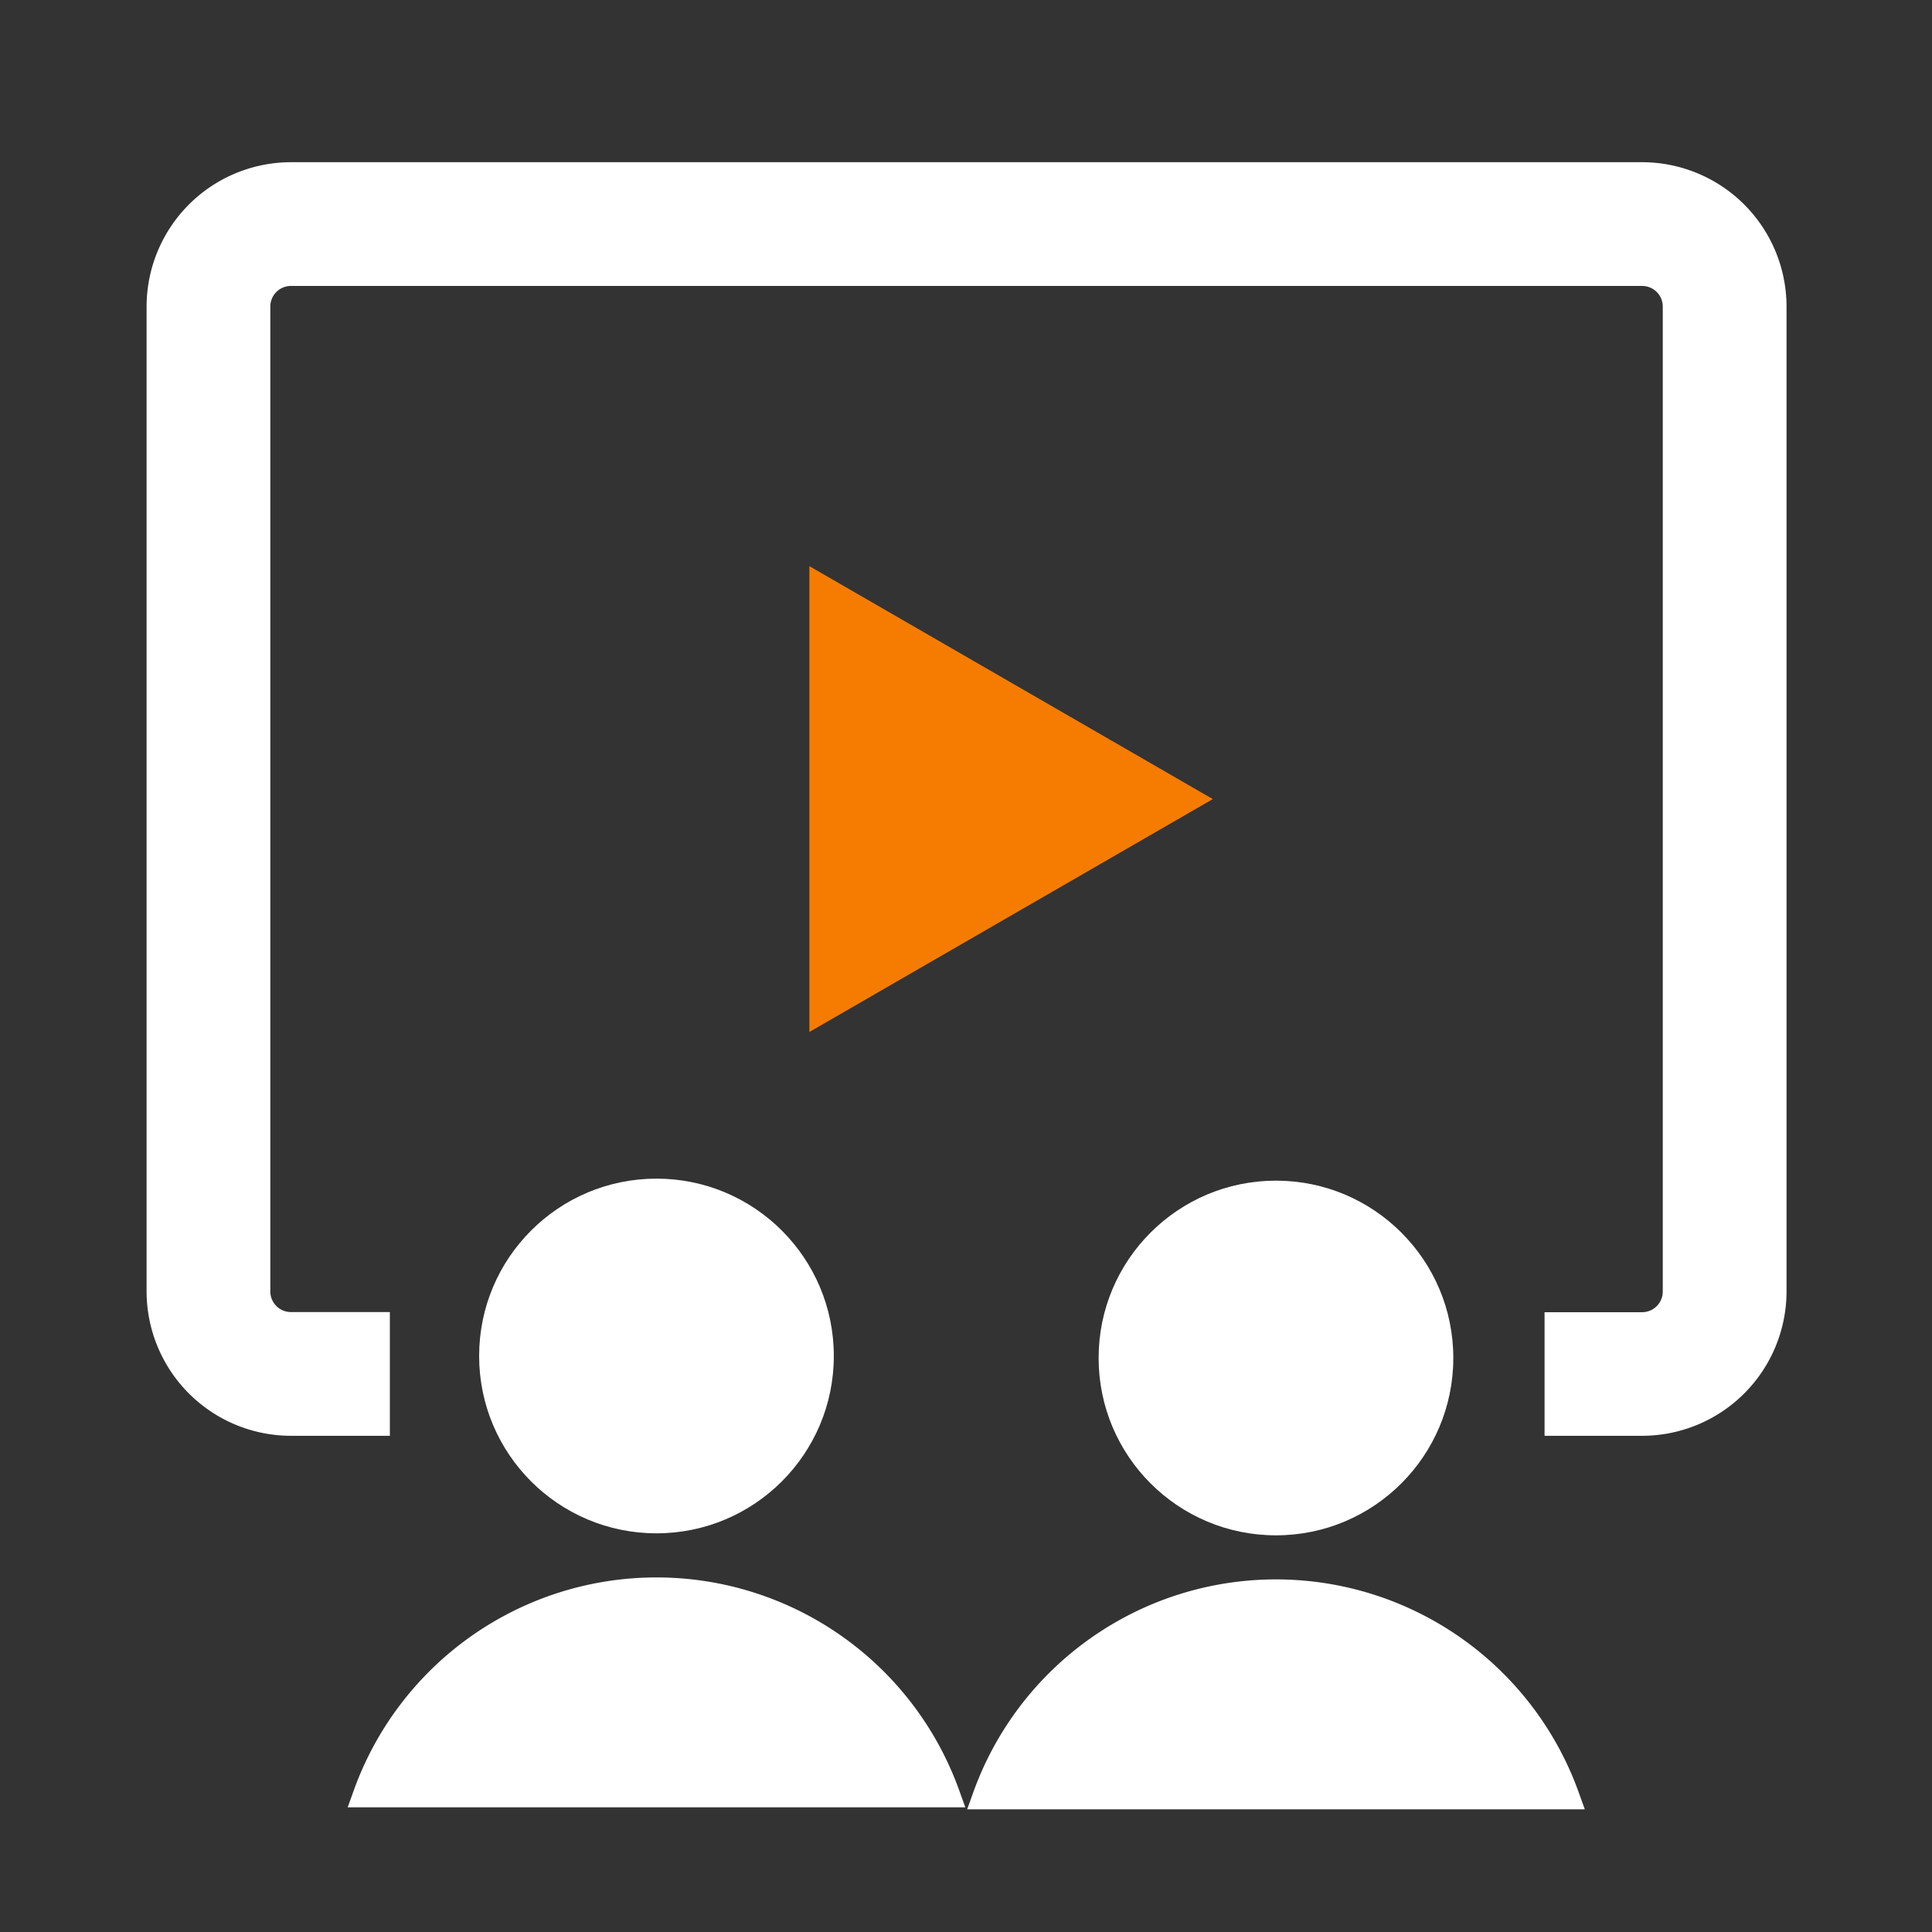
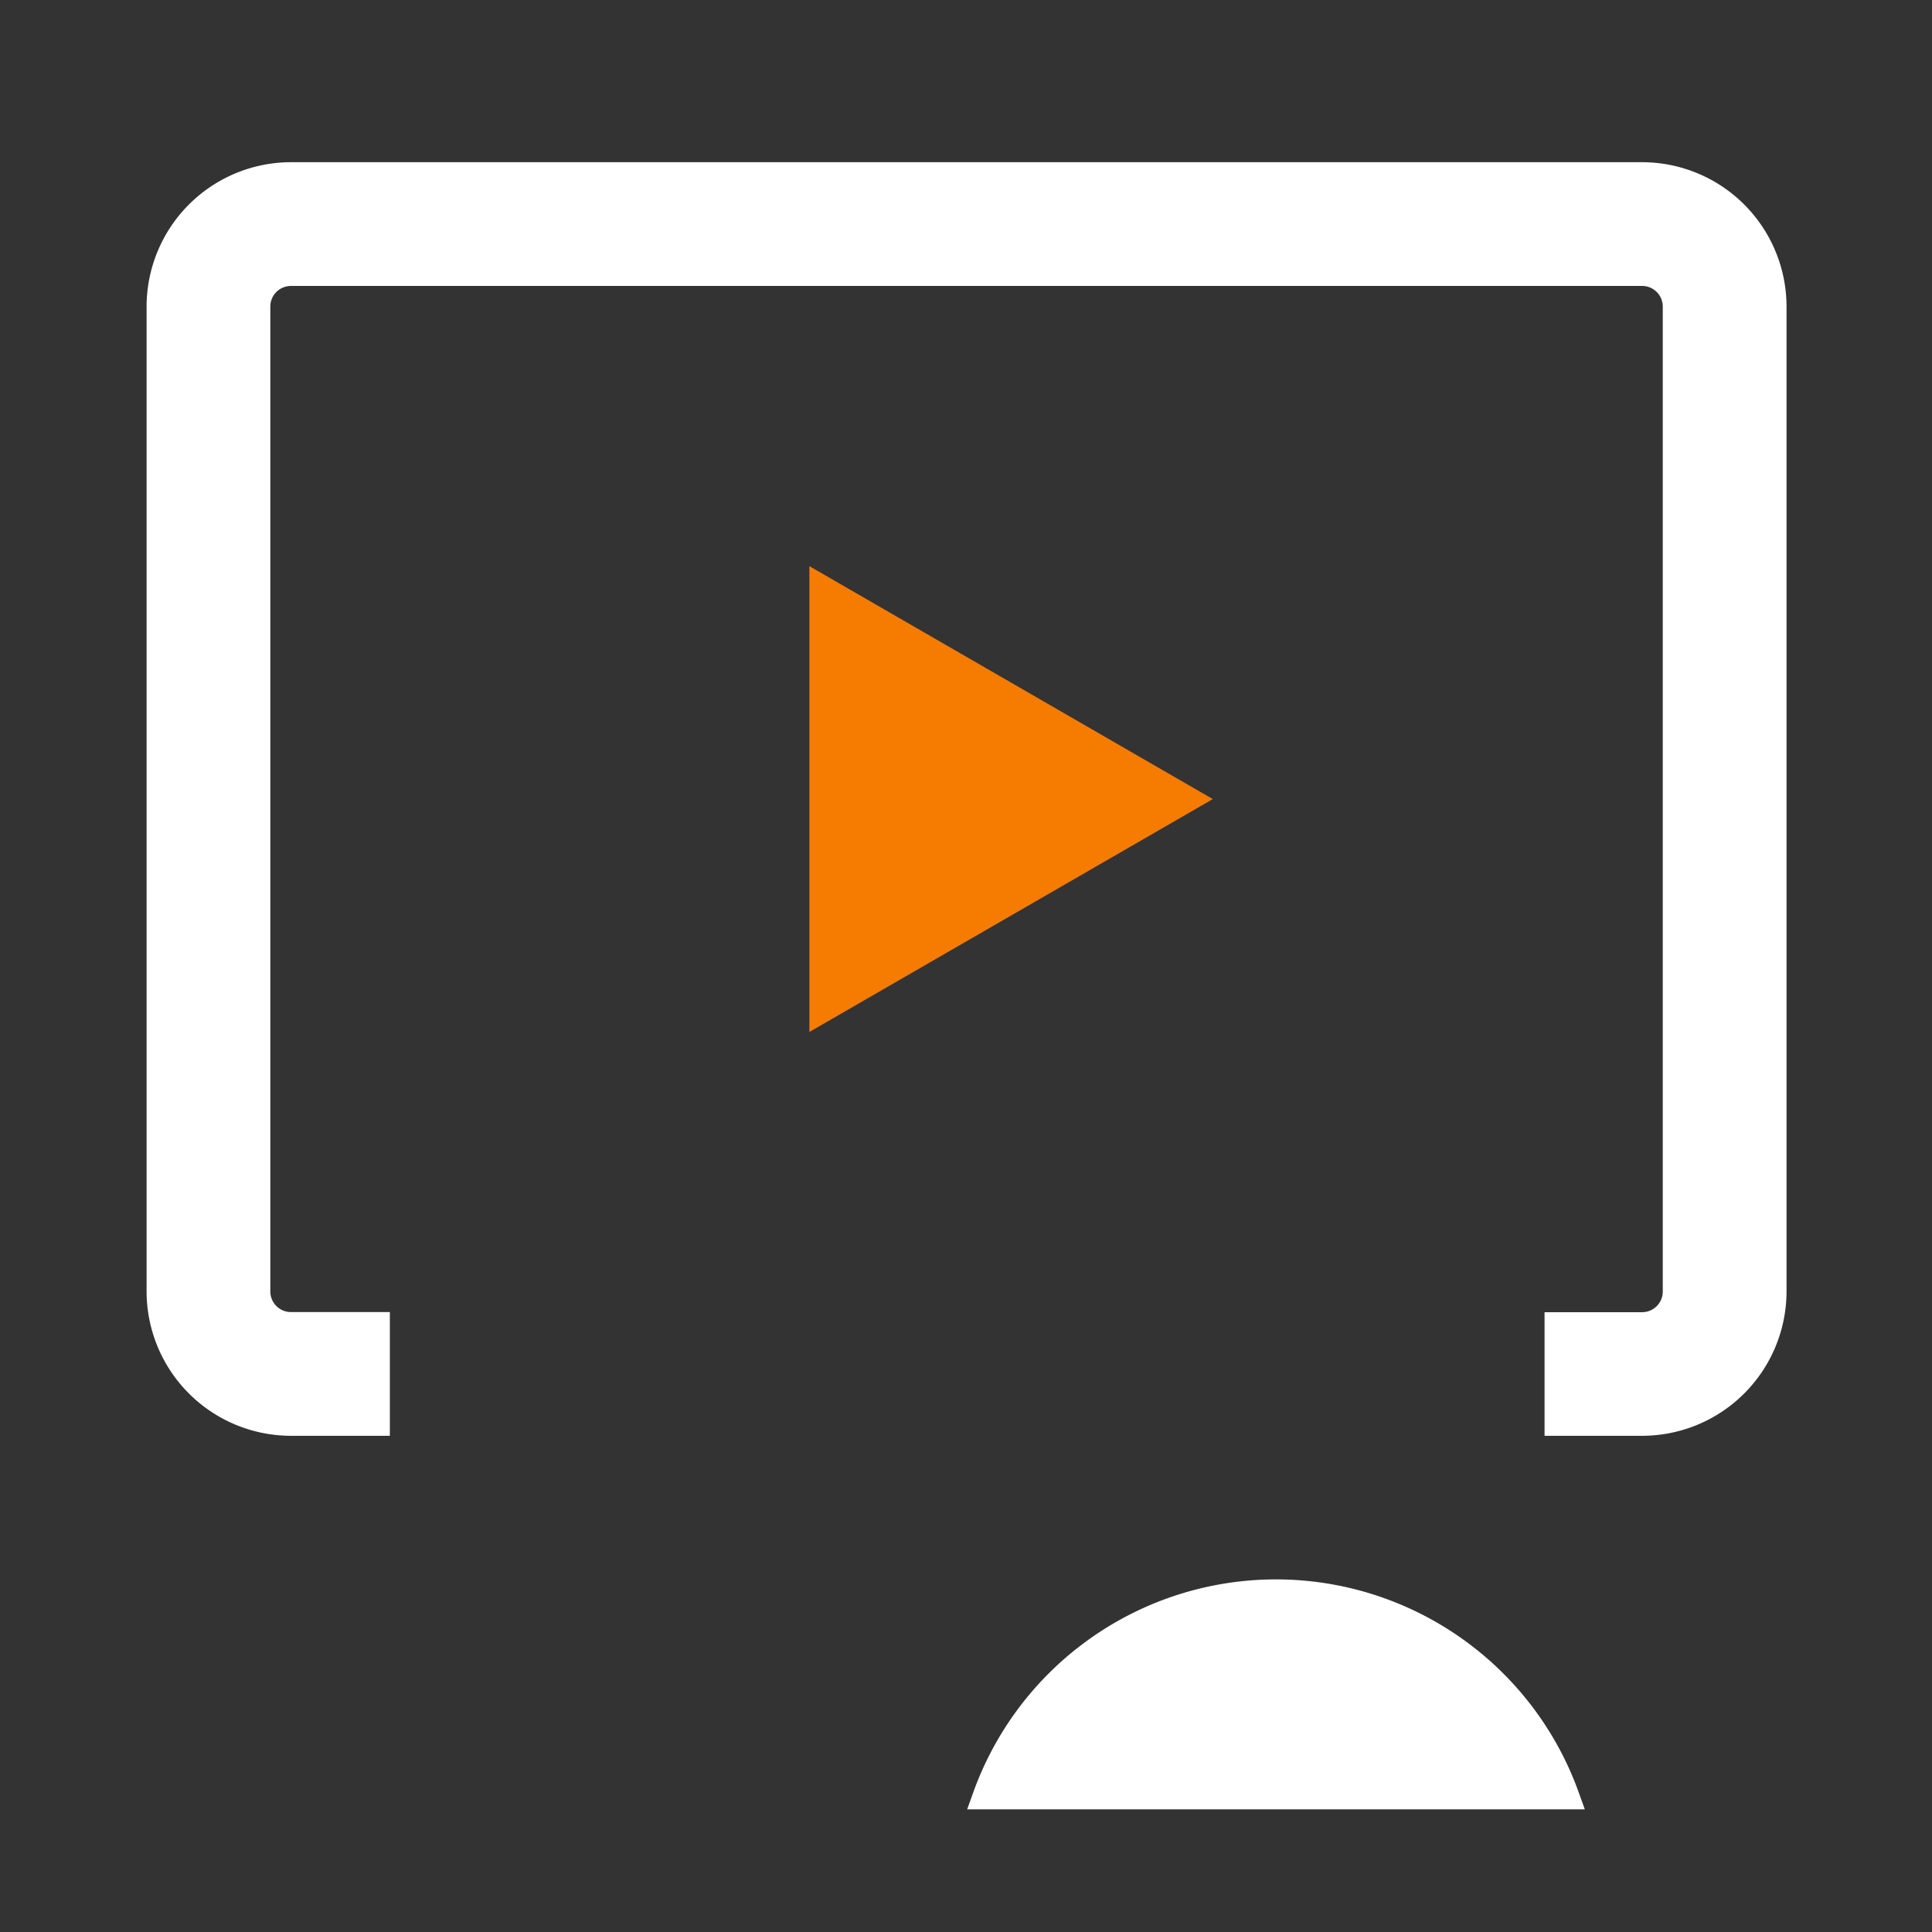
<svg xmlns="http://www.w3.org/2000/svg" width="48" height="48" viewBox="0 0 48 48">
  <rect x="0" y="0" width="48" height="48" fill="#333333" stroke="none" />
  <g id="Icon-03" transform="translate(-0.016 -0.493)">
    <g id="webinar" transform="translate(3.658 4.523)">
      <g id="Group_941" data-name="Group 941" transform="translate(16.467 10.036)">
        <path id="Path_989" data-name="Path 989" d="M20.132,12.714,10.109,6.927V18.5Z" transform="translate(-10.109 -6.927)" fill="#f57c00" />
      </g>
      <g id="Group_942" data-name="Group 942" transform="translate(20.387 25.303)">
-         <ellipse id="Ellipse_98" data-name="Ellipse 98" cx="4.406" cy="4.406" rx="4.406" ry="4.406" transform="translate(3.266)" fill="#fff" />
        <path id="Path_990" data-name="Path 990" d="M12.022,24.924l.141-.392a7.991,7.991,0,0,1,15.063,0l.141.392Z" transform="translate(-12.022 -9.305)" fill="#fff" />
      </g>
      <g id="Group_943" data-name="Group 943" transform="translate(4.996 25.253)">
-         <ellipse id="Ellipse_99" data-name="Ellipse 99" cx="4.406" cy="4.406" rx="4.406" ry="4.406" transform="translate(3.266)" fill="#fff" />
-         <path id="Path_991" data-name="Path 991" d="M4.511,24.9l.141-.392a7.991,7.991,0,0,1,15.063,0l.141.392Z" transform="translate(-4.511 -9.28)" fill="#fff" />
-       </g>
+         </g>
      <path id="Path_992" data-name="Path 992" d="M39.231,33.671H36.805V30.6h2.425a.513.513,0,0,0,.512-.512V5.615a.513.513,0,0,0-.512-.512H5.659a.513.513,0,0,0-.512.512v24.47a.513.513,0,0,0,.512.512H8.117v3.074H5.659a3.59,3.59,0,0,1-3.586-3.586V5.615A3.59,3.59,0,0,1,5.659,2.029H39.231a3.59,3.59,0,0,1,3.586,3.586v24.47A3.59,3.59,0,0,1,39.231,33.671Z" transform="translate(-2.073 -2.029)" fill="#fff" />
    </g>
    <g id="stream" transform="translate(-0.206 0.165)">
      <rect id="Rectangle_548" data-name="Rectangle 548" width="48" height="48" transform="translate(0.222 0.327)" fill="none" />
    </g>
  </g>
</svg>